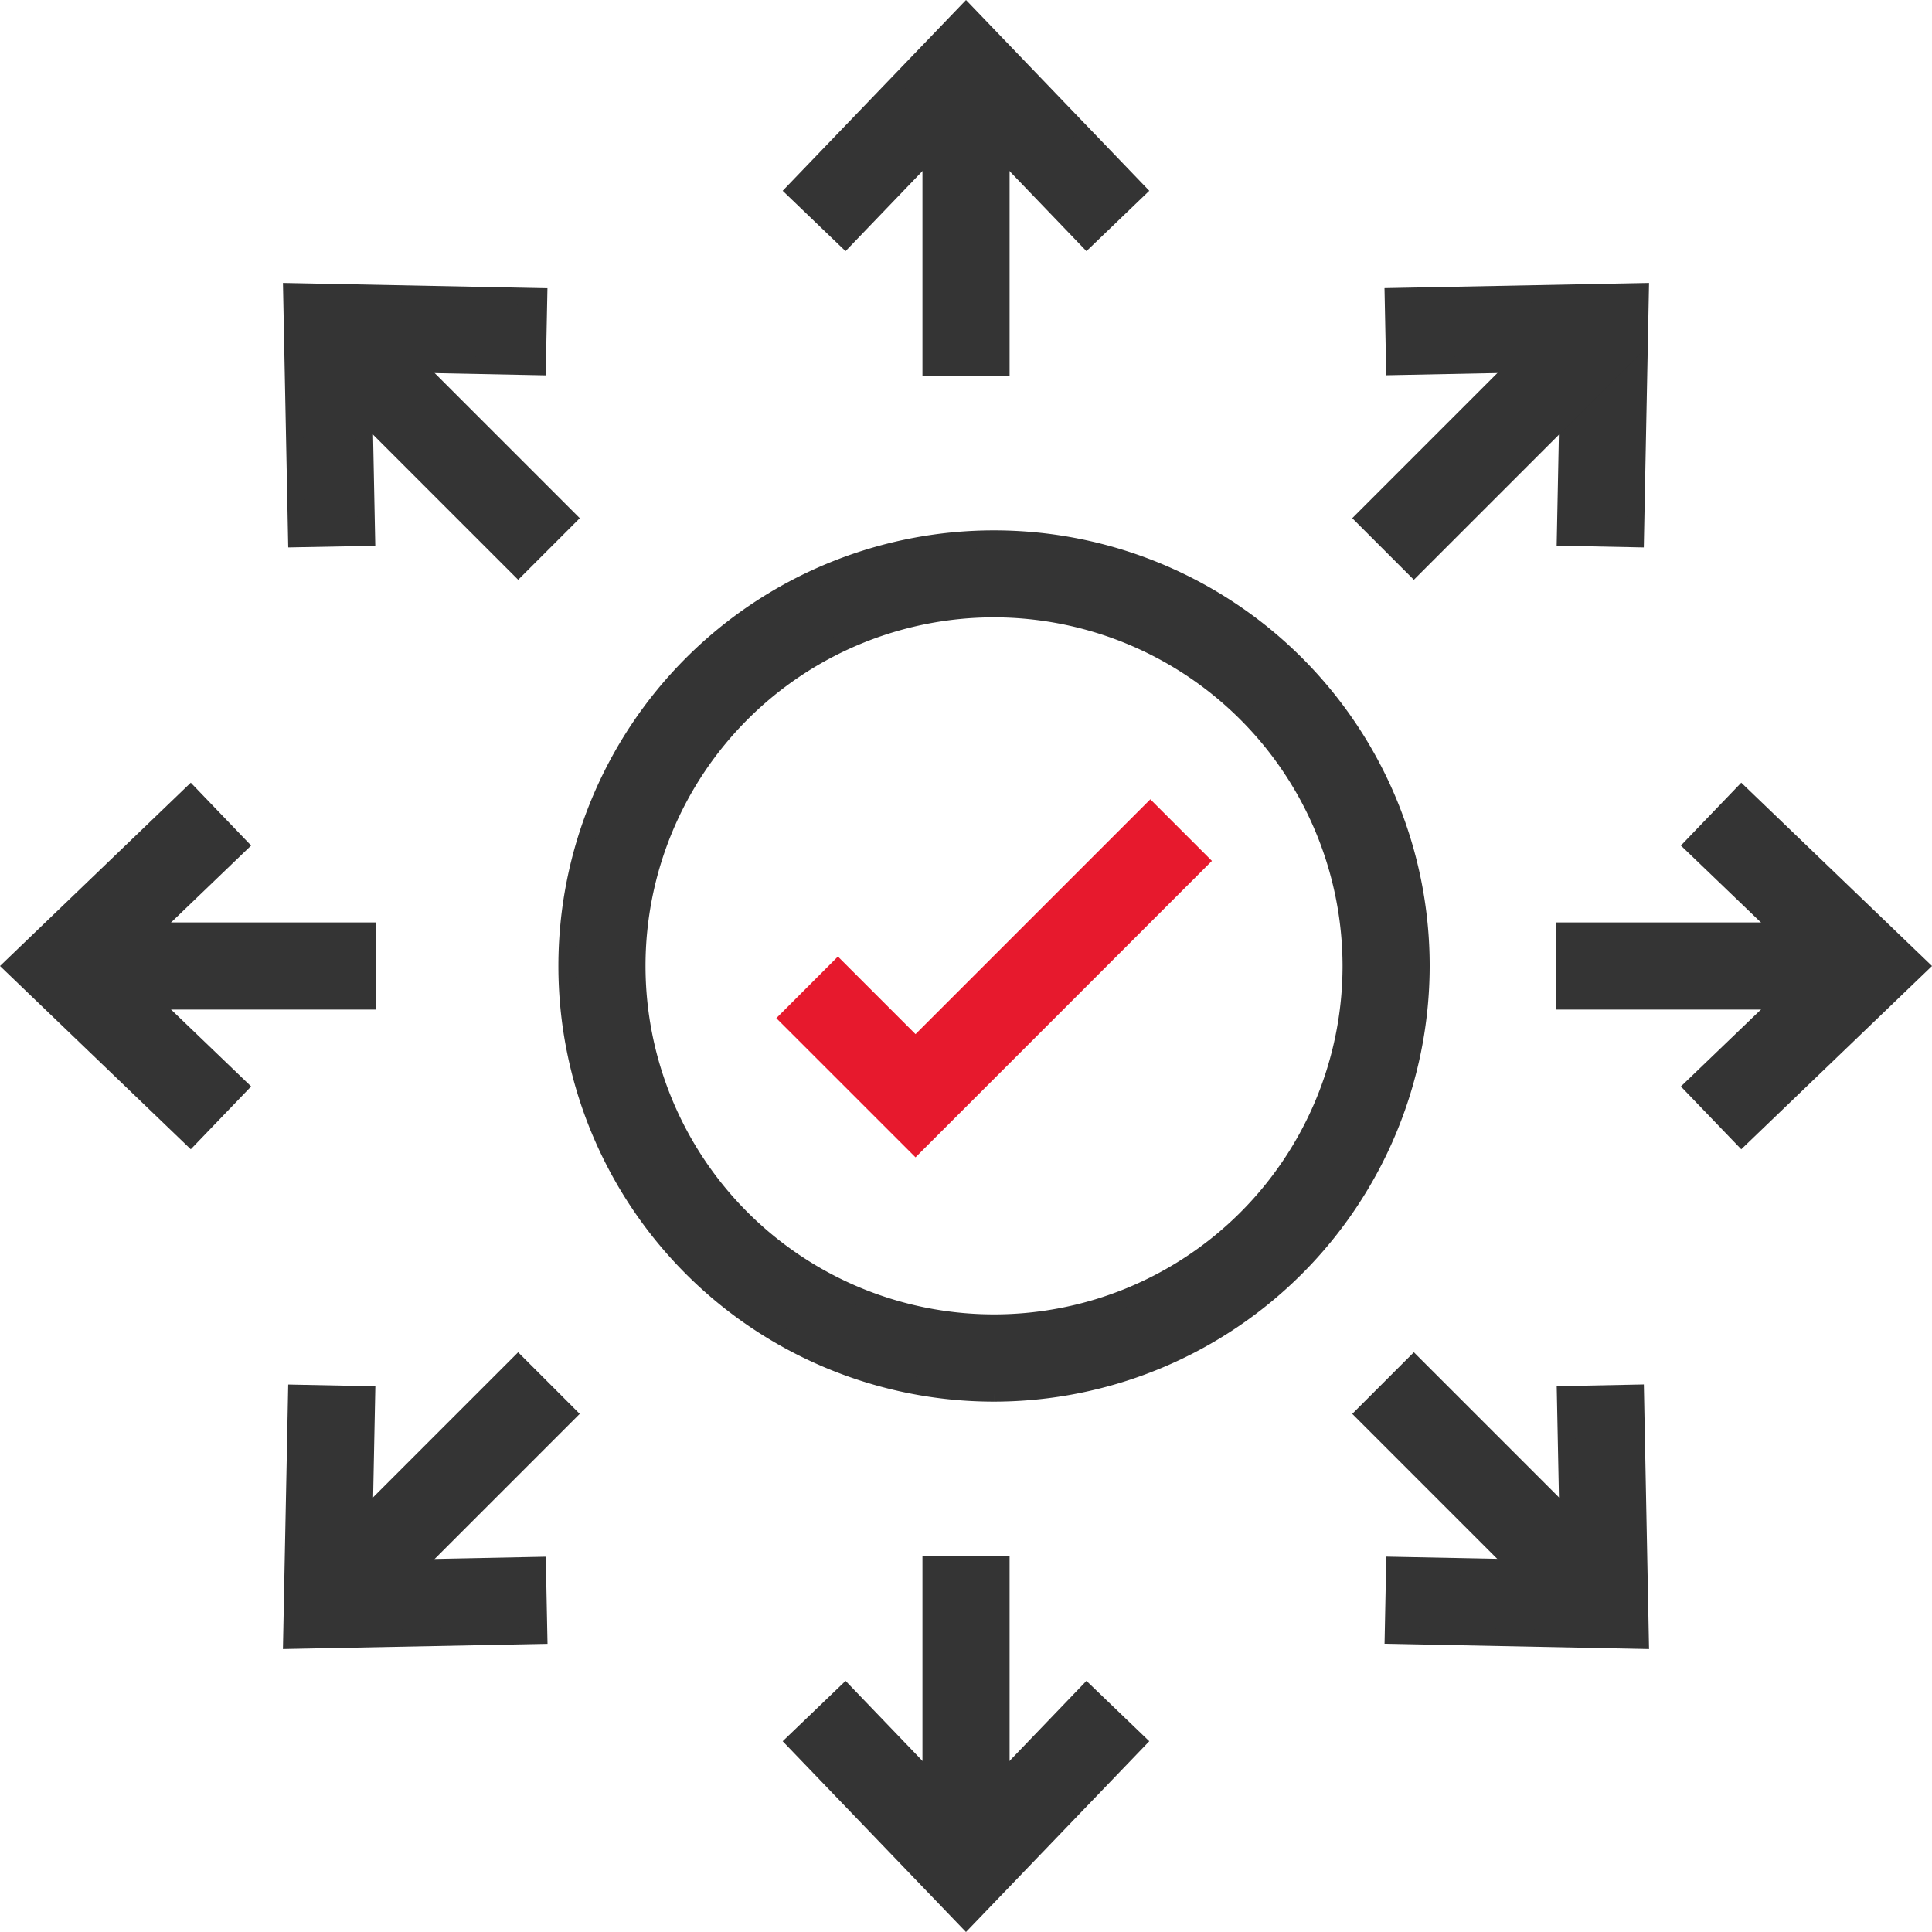
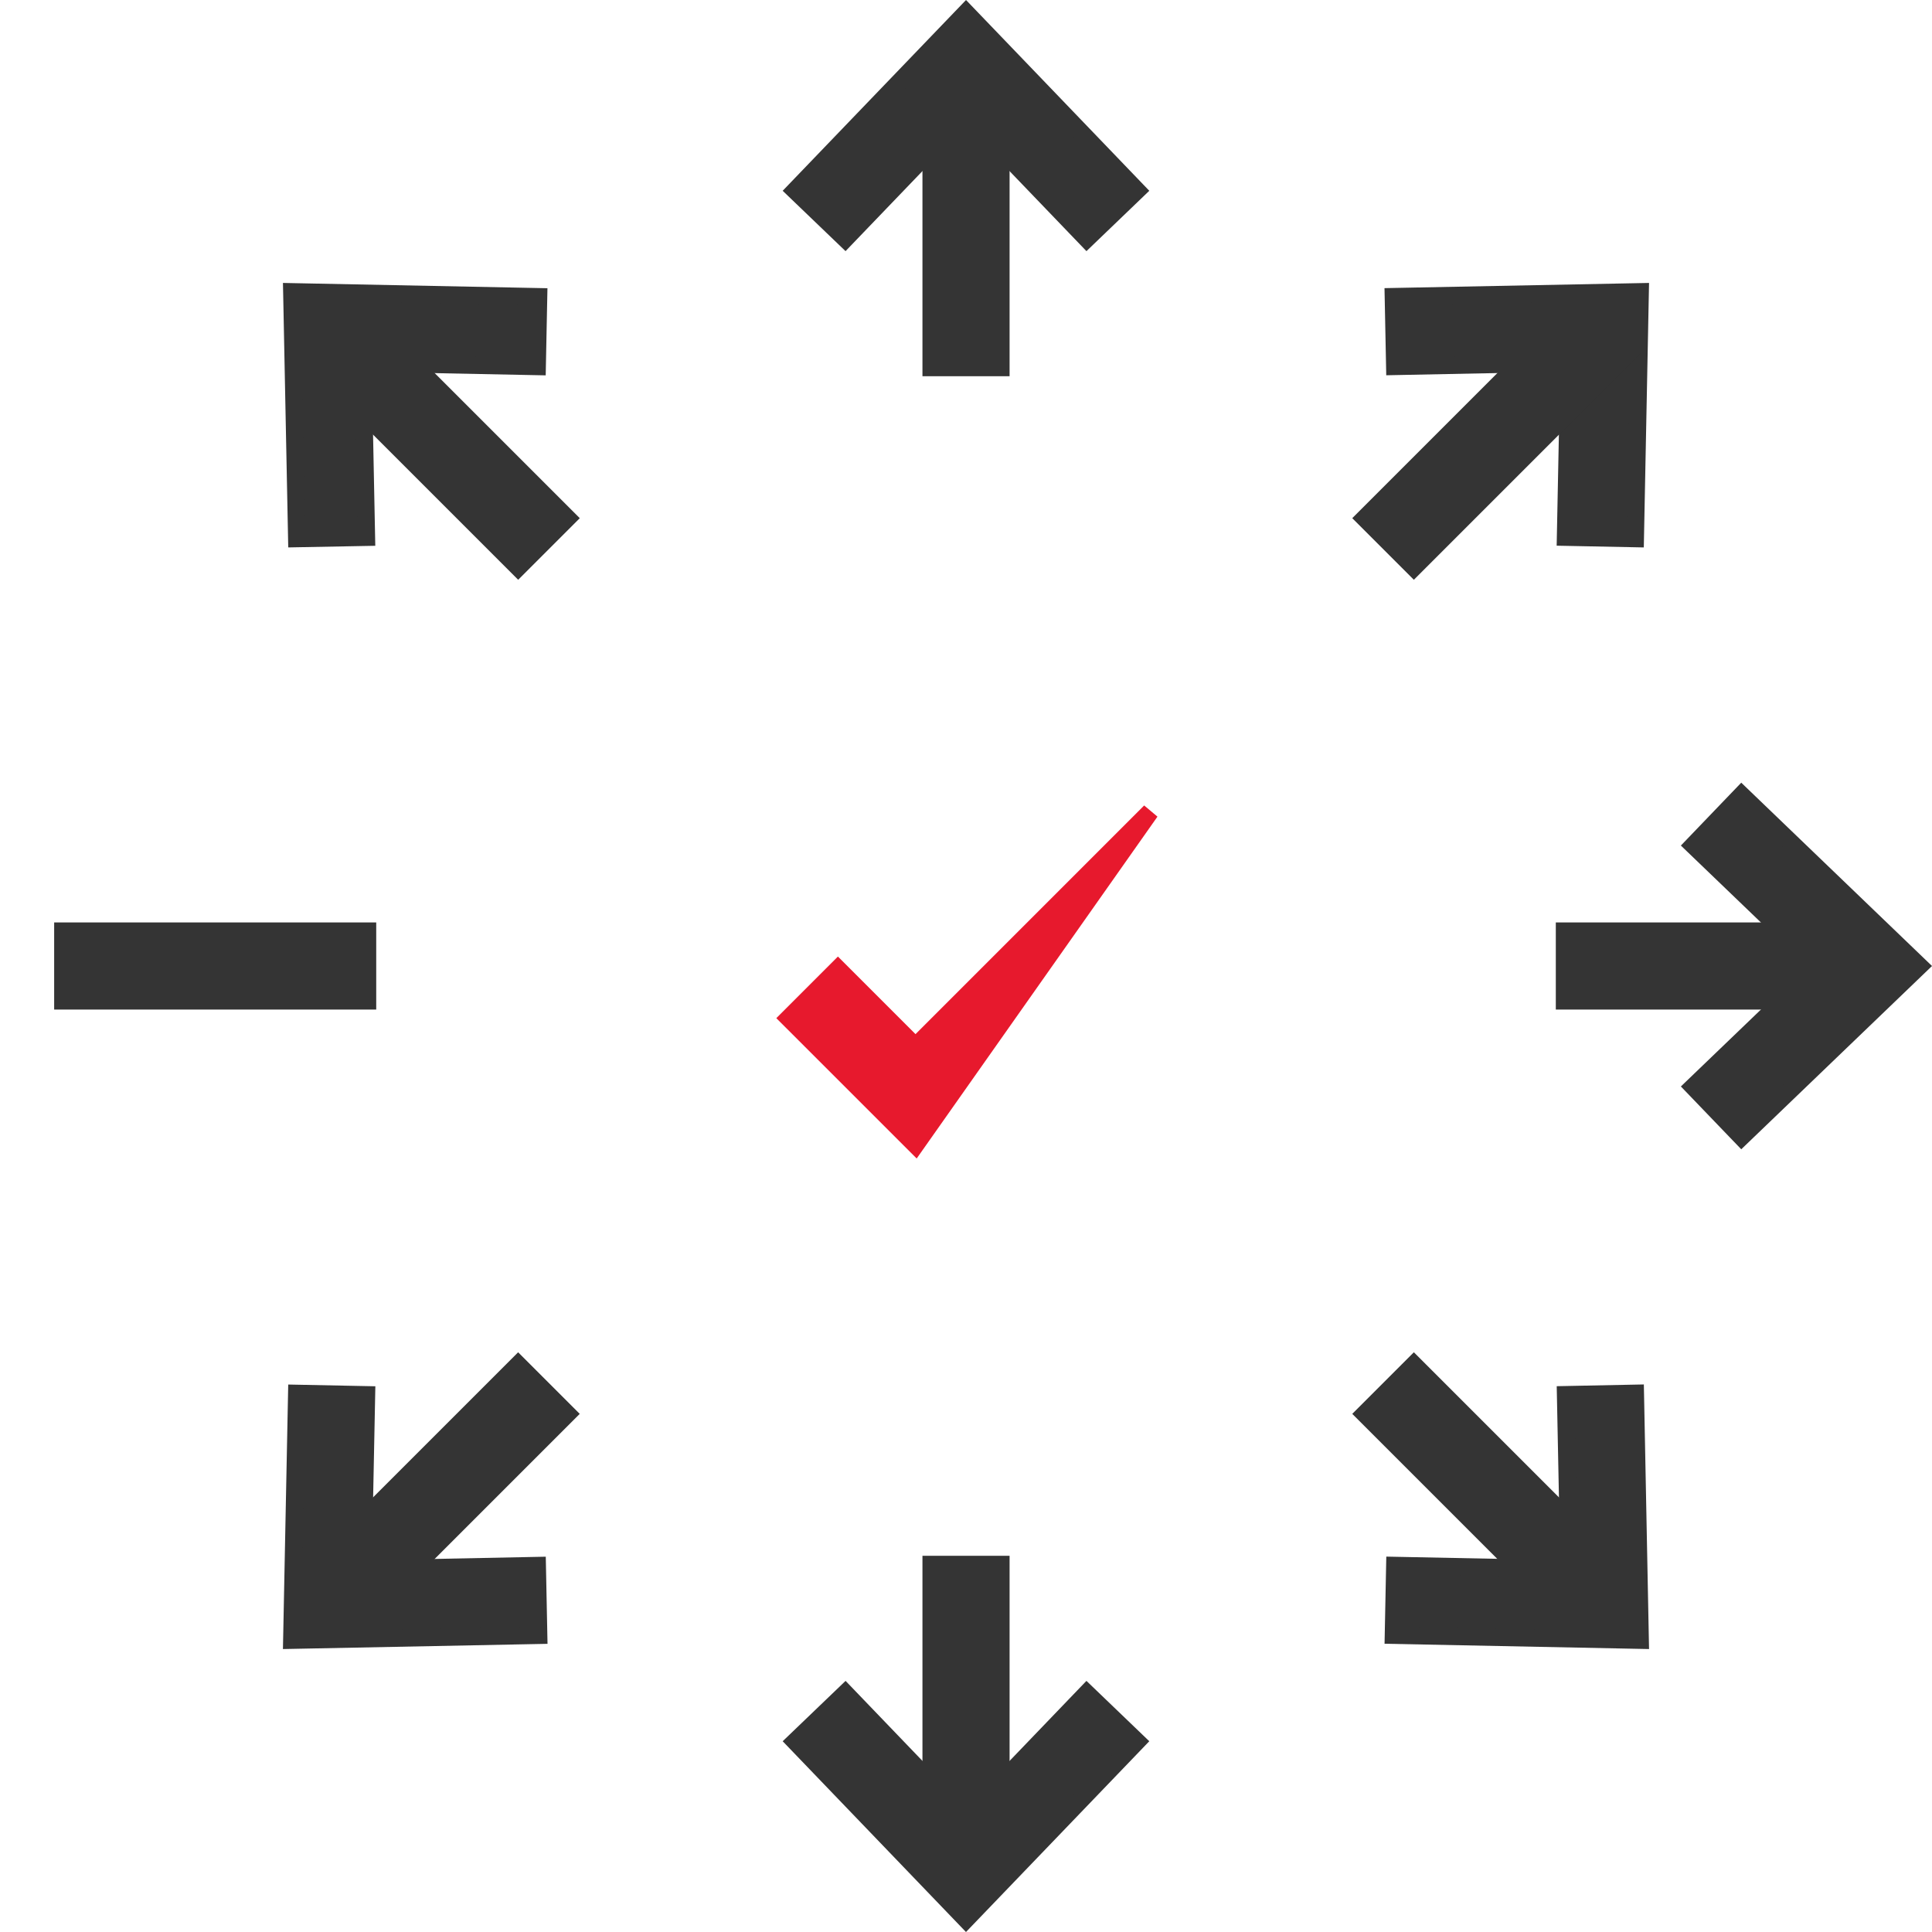
<svg xmlns="http://www.w3.org/2000/svg" width="110.87" height="110.87" viewBox="0 0 110.87 110.87">
  <defs>
    <clipPath id="clip-path">
      <rect id="Rectángulo_6211" data-name="Rectángulo 6211" width="109.428" height="109.427" fill="#343434" stroke="#343434" stroke-width="1" />
    </clipPath>
  </defs>
  <g id="Grupo_29647" data-name="Grupo 29647" transform="translate(0.722 0.722)">
-     <path id="Trazado_29009" data-name="Trazado 29009" d="M51.816,64.986l-7.281-7.28,2.828-2.829,4.453,4.453L65.291,45.854l2.828,2.828Z" fill="#e7192d" stroke="#e7192d" stroke-width="1" />
+     <path id="Trazado_29009" data-name="Trazado 29009" d="M51.816,64.986l-7.281-7.28,2.828-2.829,4.453,4.453L65.291,45.854Z" fill="#e7192d" stroke="#e7192d" stroke-width="1" />
    <path id="Trazado_29010" data-name="Trazado 29010" d="M54.714,0,44.9,10.212l2.886,2.771,6.926-7.21,6.927,7.21,2.885-2.771Z" fill="#343434" stroke="#343434" stroke-width="1" />
    <rect id="Rectángulo_6203" data-name="Rectángulo 6203" width="4" height="17.482" transform="translate(52.714 2.886)" fill="#343434" stroke="#343434" stroke-width="1" />
    <path id="Trazado_29011" data-name="Trazado 29011" d="M16.309,30.183l-.283-14.158,14.158.283-.08,4-10-.2.2,10Z" fill="#343434" stroke="#343434" stroke-width="1" />
    <rect id="Rectángulo_6204" data-name="Rectángulo 6204" width="3.999" height="17.481" transform="translate(16.653 19.481) rotate(-45)" fill="#343434" stroke="#343434" stroke-width="1" />
-     <path id="Trazado_29012" data-name="Trazado 29012" d="M0,54.713l10.212,9.811,2.771-2.885-7.21-6.926,7.21-6.926L10.212,44.9Z" fill="#343434" stroke="#343434" stroke-width="1" />
    <rect id="Rectángulo_6205" data-name="Rectángulo 6205" width="17.482" height="4" transform="translate(2.886 52.713)" fill="#343434" stroke="#343434" stroke-width="1" />
    <path id="Trazado_29013" data-name="Trazado 29013" d="M16.025,93.4l.283-14.159,4,.08-.2,10,10-.2.08,4Z" fill="#343434" stroke="#343434" stroke-width="1" />
    <rect id="Rectángulo_6206" data-name="Rectángulo 6206" width="17.481" height="3.999" transform="matrix(0.707, -0.707, 0.707, 0.707, 16.653, 89.947)" fill="#343434" stroke="#343434" stroke-width="1" />
    <path id="Trazado_29014" data-name="Trazado 29014" d="M54.714,103.654l-6.926-7.21L44.9,99.215l9.812,10.212,9.812-10.212-2.885-2.771Z" fill="#343434" stroke="#343434" stroke-width="1" />
    <rect id="Rectángulo_6207" data-name="Rectángulo 6207" width="4" height="17.481" transform="translate(52.714 89.059)" fill="#343434" stroke="#343434" stroke-width="1" />
    <path id="Trazado_29015" data-name="Trazado 29015" d="M93.4,93.4l-14.158-.284.08-4,10,.2-.2-10,4-.08Z" fill="#343434" stroke="#343434" stroke-width="1" />
    <rect id="Rectángulo_6208" data-name="Rectángulo 6208" width="3.999" height="17.481" transform="translate(77.586 80.414) rotate(-45)" fill="#343434" stroke="#343434" stroke-width="1" />
    <path id="Trazado_29016" data-name="Trazado 29016" d="M96.444,47.787l7.21,6.926-7.21,6.927,2.772,2.884,10.211-9.811L99.216,44.9Z" fill="#343434" stroke="#343434" stroke-width="1" />
    <rect id="Rectángulo_6209" data-name="Rectángulo 6209" width="17.481" height="4" transform="translate(89.06 52.713)" fill="#343434" stroke="#343434" stroke-width="1" />
    <path id="Trazado_29017" data-name="Trazado 29017" d="M93.119,30.183l-4-.08.2-10-10,.2-.08-4L93.4,16.025Z" fill="#343434" stroke="#343434" stroke-width="1" />
    <rect id="Rectángulo_6210" data-name="Rectángulo 6210" width="17.481" height="3.999" transform="translate(77.586 29.014) rotate(-45)" fill="#343434" stroke="#343434" stroke-width="1" />
    <g id="Grupo_29646" data-name="Grupo 29646">
      <g id="Grupo_29645" data-name="Grupo 29645" clip-path="url(#clip-path)">
-         <path id="Trazado_29018" data-name="Trazado 29018" d="M56.322,79.213a24.5,24.5,0,1,1,24.5-24.5,24.531,24.531,0,0,1-24.5,24.5m0-45.008a20.5,20.5,0,1,0,20.5,20.5,20.527,20.527,0,0,0-20.5-20.5" fill="#343434" stroke="#343434" stroke-width="1" />
-       </g>
+         </g>
    </g>
  </g>
</svg>